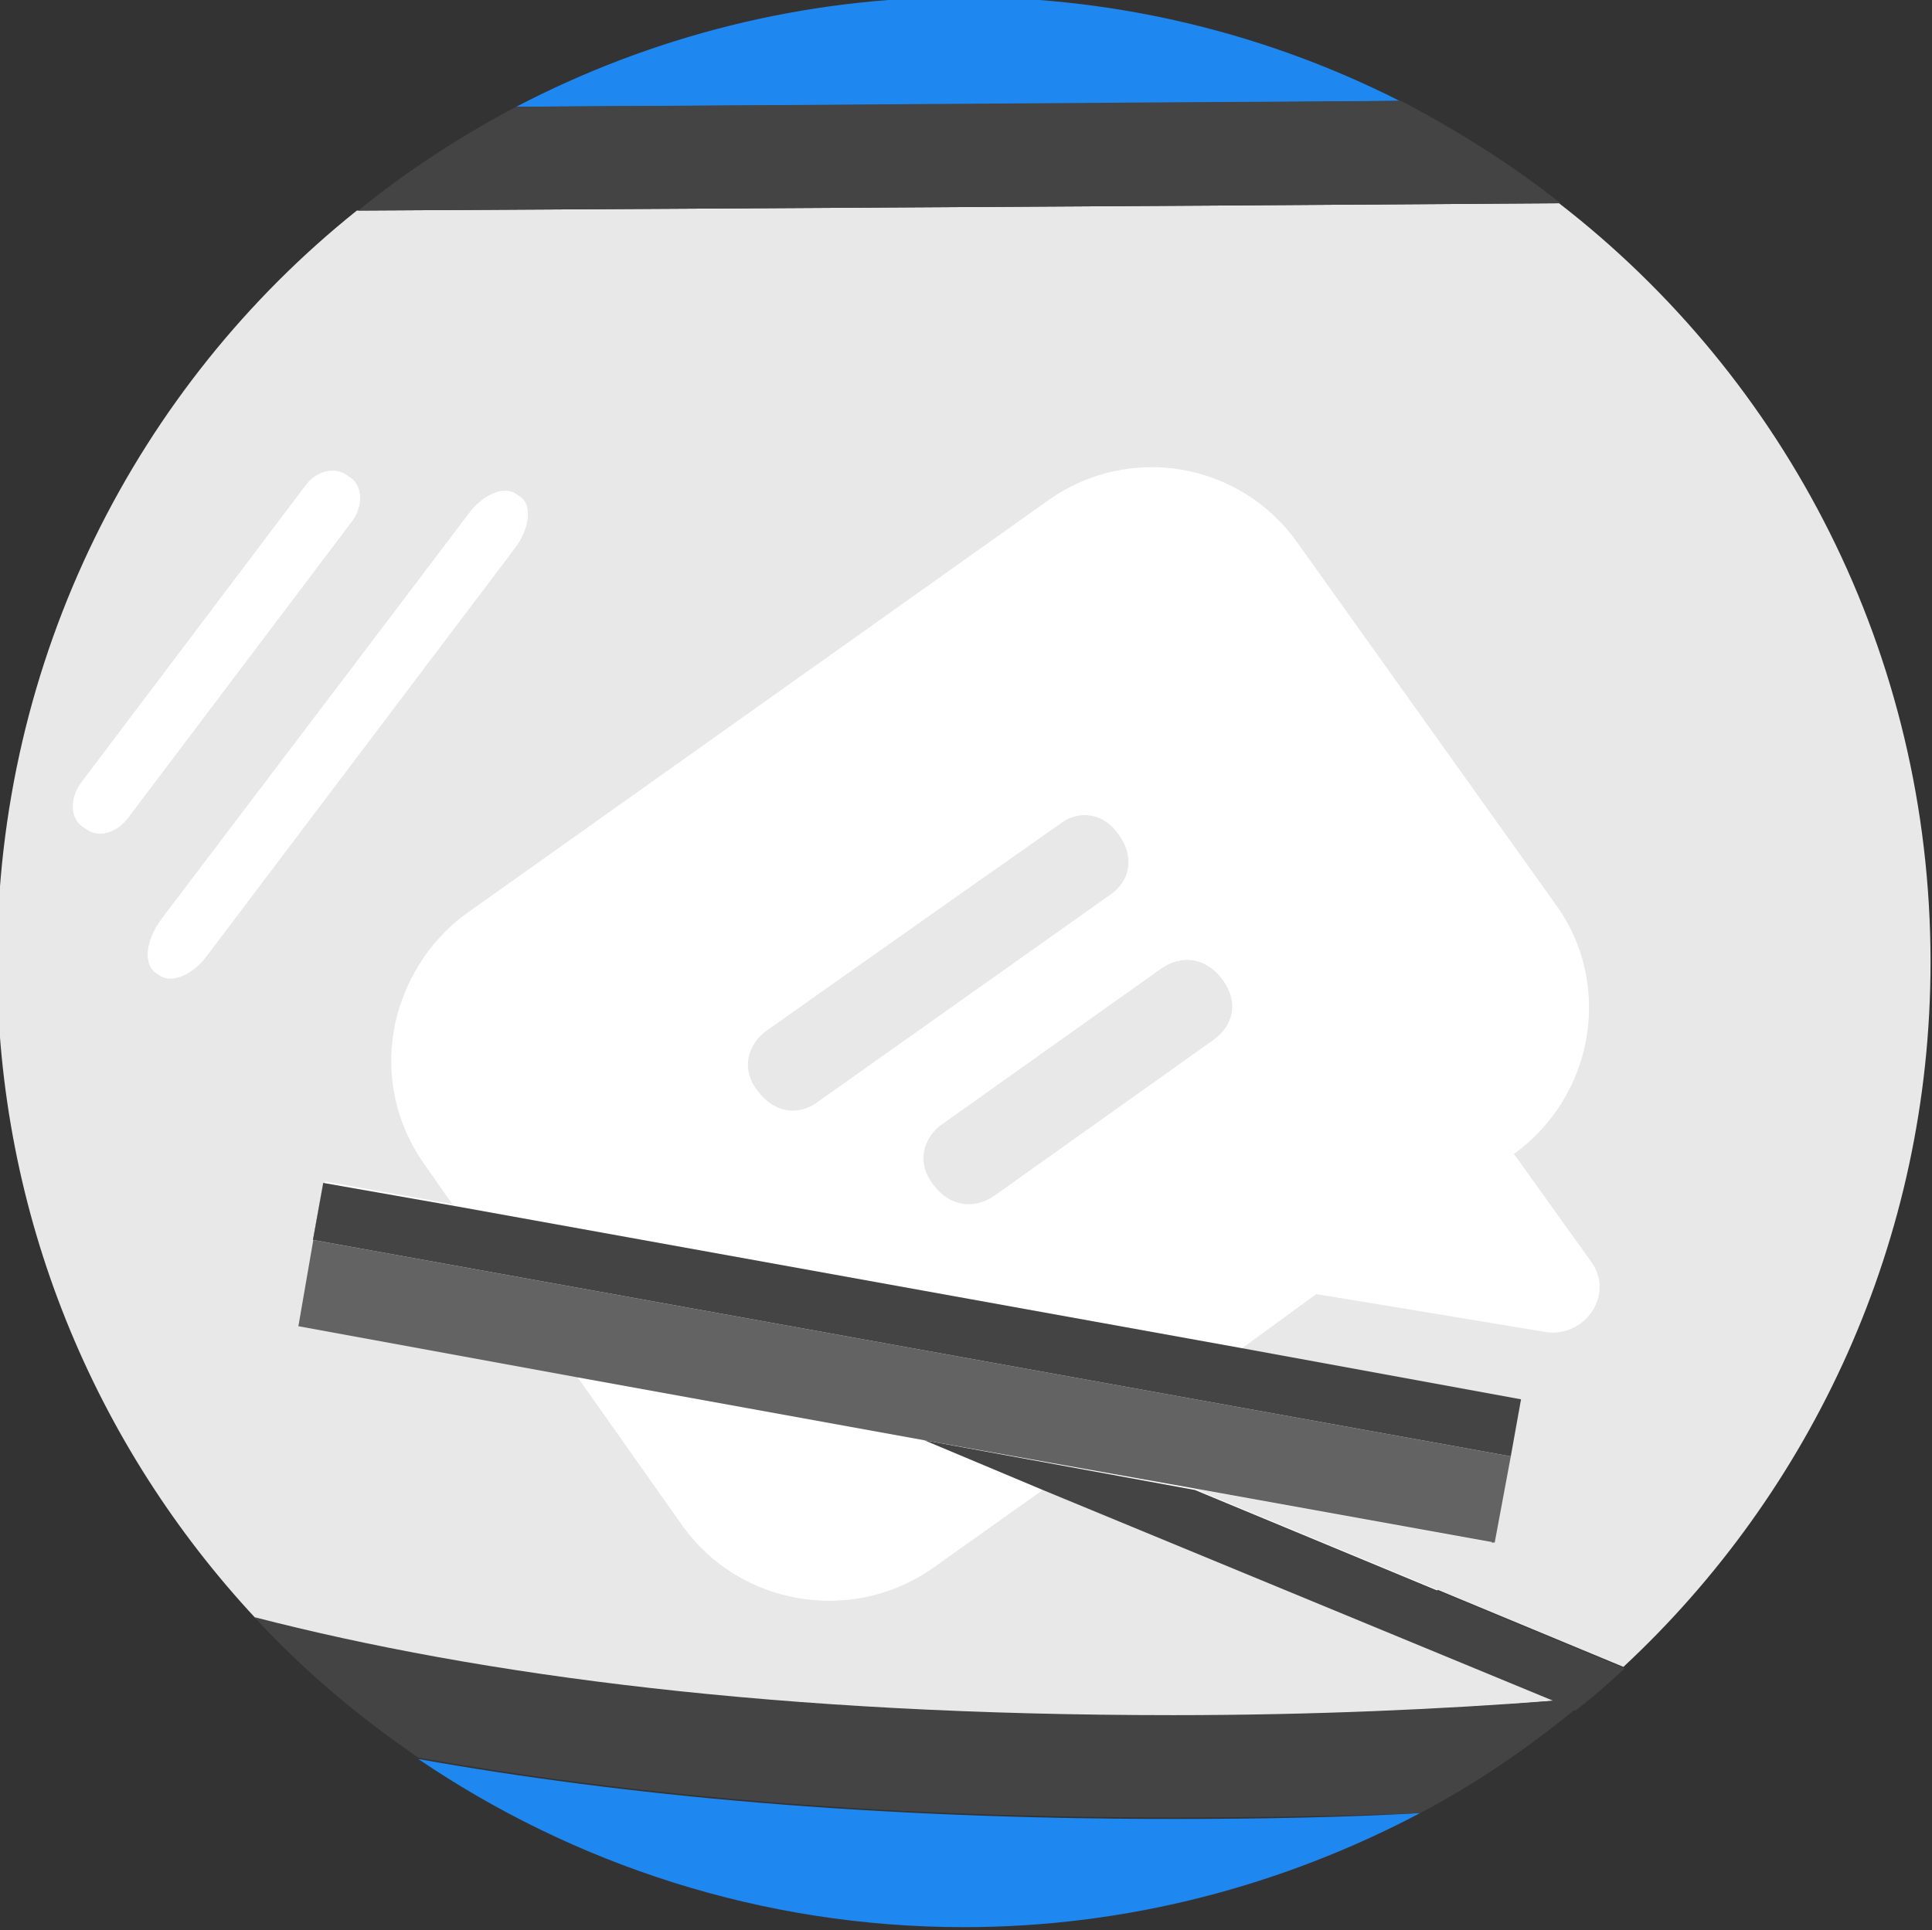
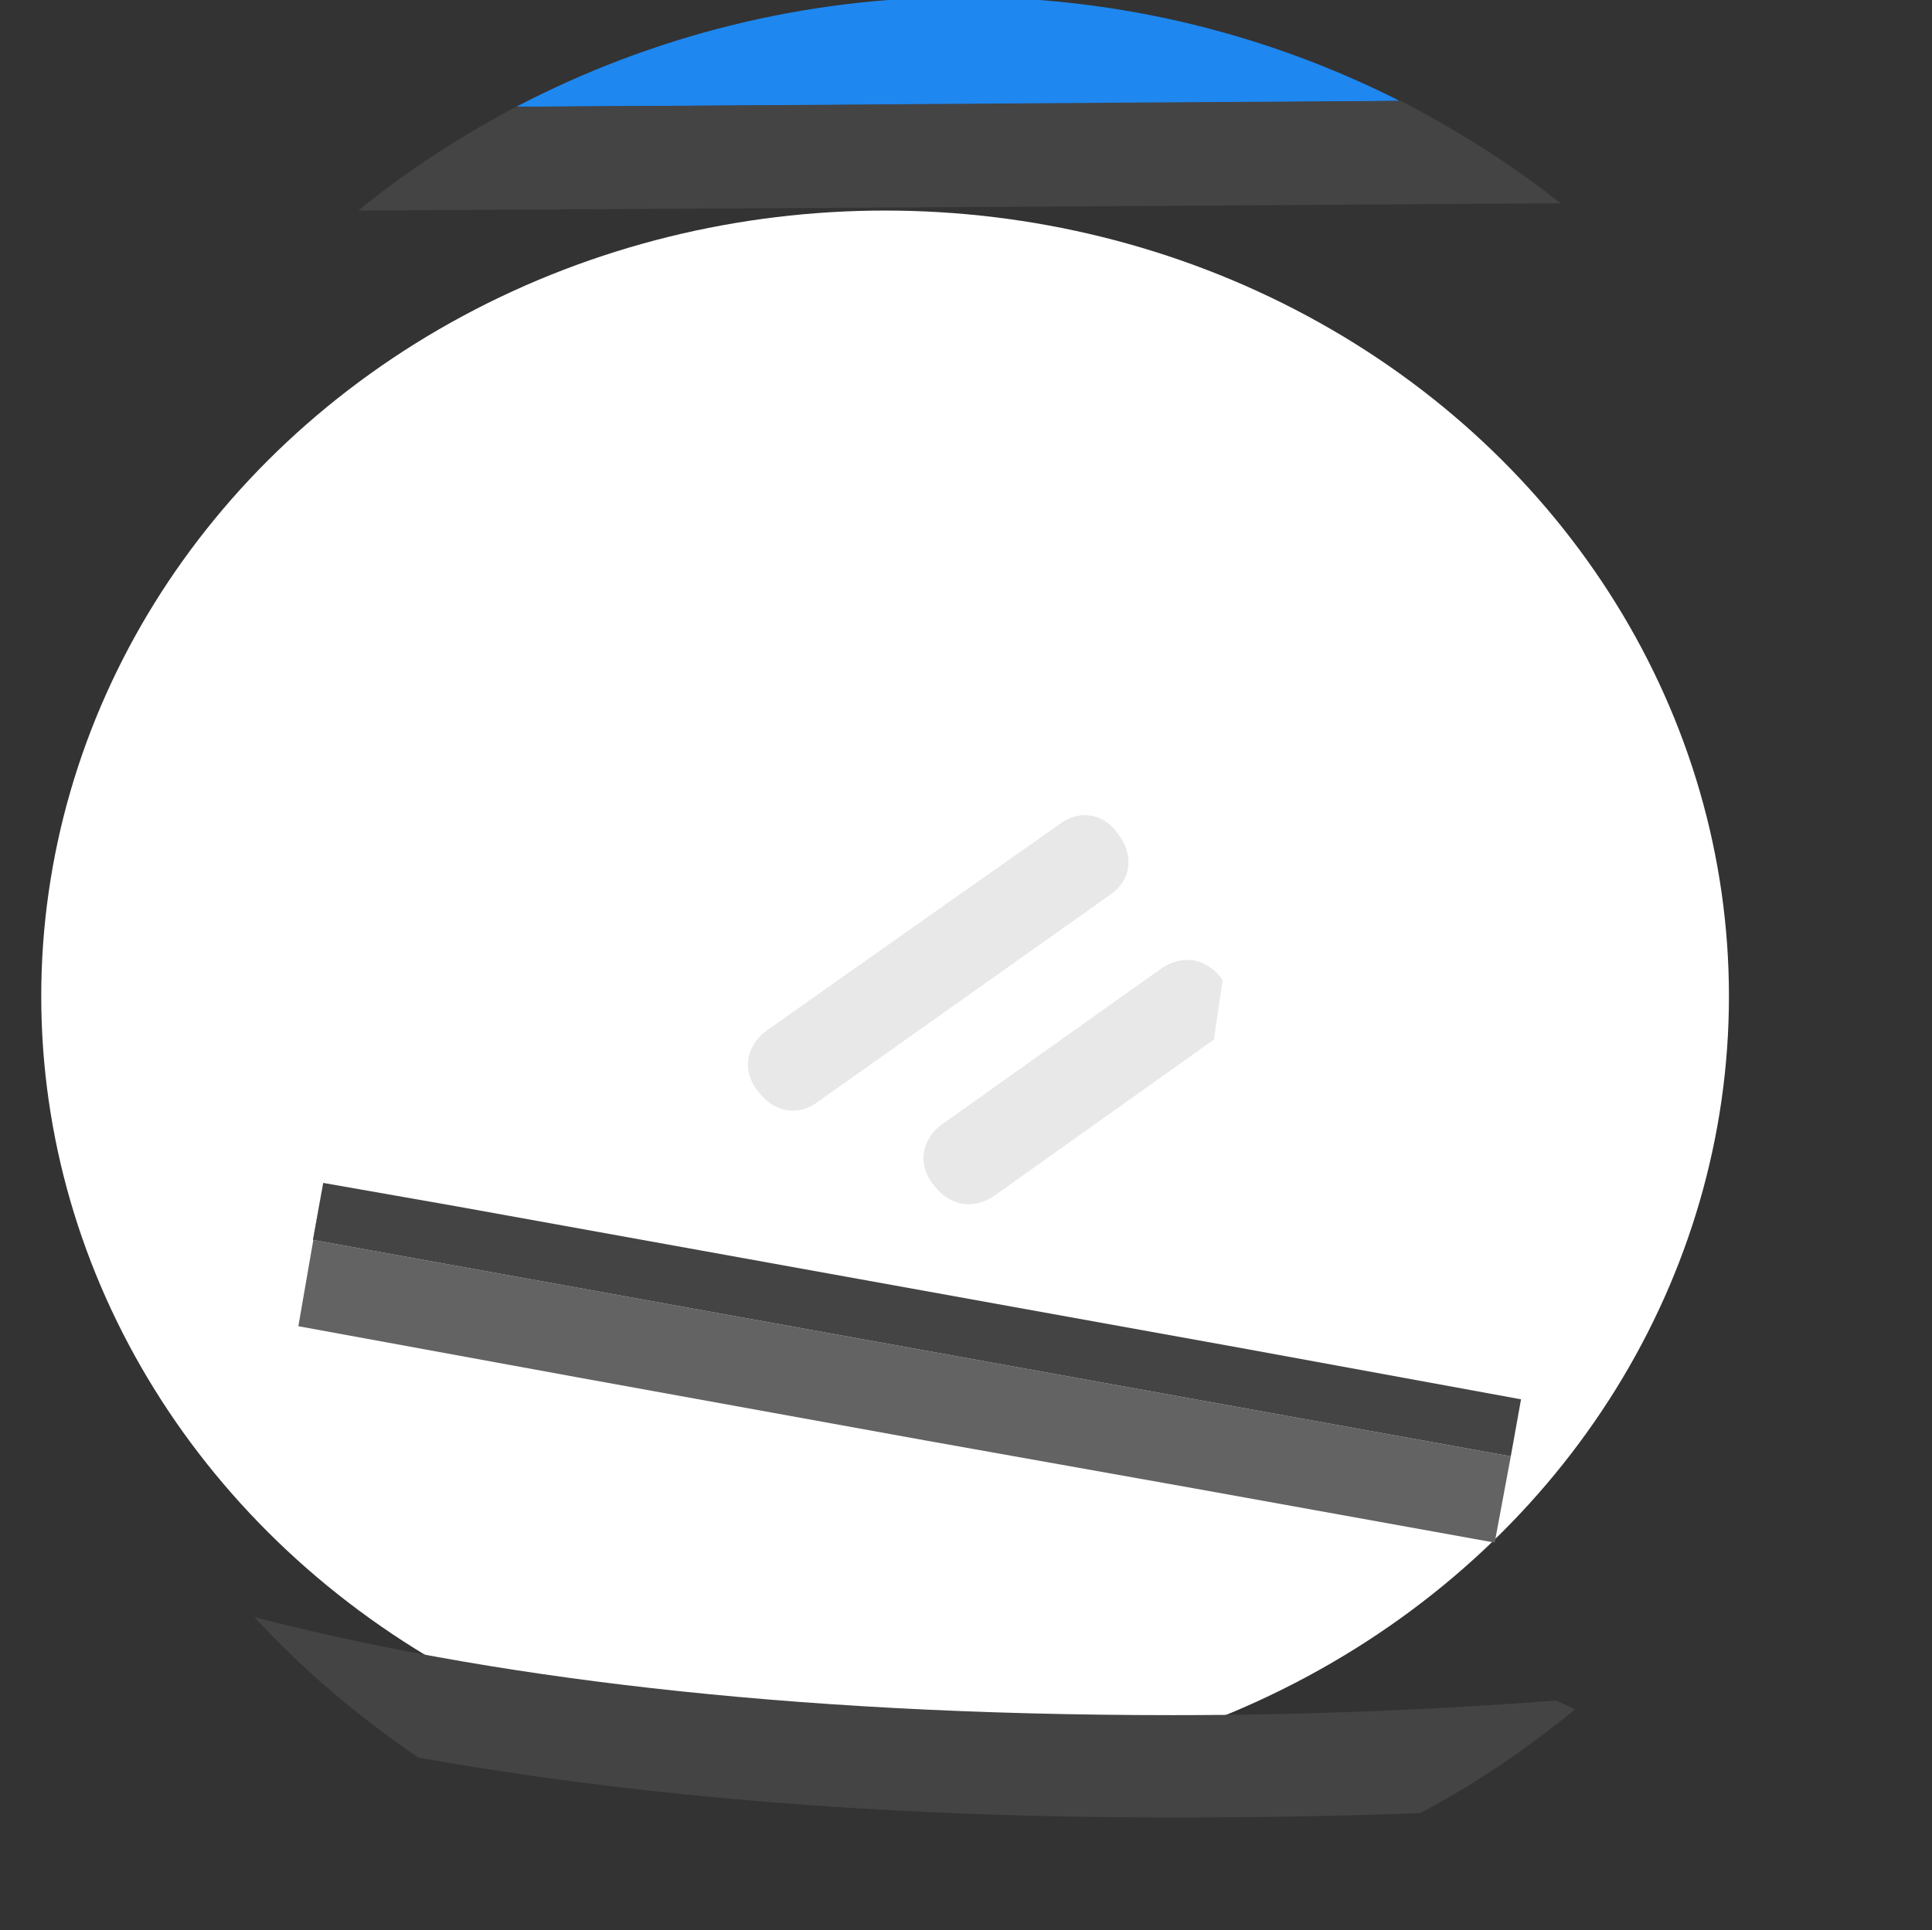
<svg xmlns="http://www.w3.org/2000/svg" version="1.1" id="Calque_1" x="0px" y="0px" width="132.1px" height="132px" viewBox="0 0 132.1 132" enable-background="new 0 0 132.1 132" xml:space="preserve">
  <rect x="0" y="0" width="132.1" height="132" fill="#333333" stroke="none" />
  <ellipse fill="#FFFFFF" cx="60.518" cy="68.133" rx="57.698" ry="53.733" />
  <g>
-     <path fill="#1E87F0" d="M97.1,124c-5.3,0.3-11,0.4-16.899,0.4C59.6,124.4,42.6,122.8,28.6,120.3c10.601,7.2,23.5,11.5,37.3,11.5   C77.2,131.8,87.8,128.9,97.1,124z" />
    <path fill="#1E87F0" d="M65.9-0.2c-11,0-21.399,2.7-30.6,7.5c19-0.1,41.4-0.2,60.4-0.4C86.8,2.4,76.7-0.2,65.9-0.2z" />
-     <path fill="#E8E8E8" d="M106.4,116.3l-35.1-14.5l-7.6,5.4c-5.5,3.899-13.101,2.6-17-2.9l-7.2-10.2L20.4,90.6l1.801-9.8l9,1.601   l-2.101-3C25.2,74,26.5,66.3,32,62.4l39.7-28.2c5.5-3.9,13.1-2.6,17,2.9L106.4,61.9c3.9,5.4,2.601,13.1-2.899,17l5.3,7.399   c1.6,2.2-0.4,5.2-3,4.7L90,88.5l-5.2,3.7l19.1,3.5L103.2,99.6l0,0l-1.101,5.9l-20.5-3.7L111,114c12.899-12,21-29.2,21-48.2   c0-21.1-9.9-39.9-25.4-51.9c-27.6,0.2-65.5,0.4-82.2,0.5C9.4,26.4-0.2,45-0.2,65.8c0,17.3,6.7,33.101,17.7,44.9   c15.5,3.899,35.899,6.7,62.8,6.7C89.8,117.4,98.5,117,106.4,116.3z M5.9,56.7l-0.3-0.2c-0.8-0.6-0.8-1.9-0.1-2.9L20.9,33.2   c0.7-1,2-1.3,2.801-0.7l0.3,0.2c0.8,0.6,0.8,1.9,0.1,2.9L8.7,56C7.9,57,6.7,57.3,5.9,56.7z M10.9,66.7l-0.3-0.2   C9.8,65.9,10,64.3,11,63l21-27.8c1-1.4,2.5-2,3.3-1.4l0.3,0.2c0.8,0.6,0.601,2.2-0.399,3.5l-21,27.8C13.2,66.7,11.7,67.3,10.9,66.7   z" />
-     <path fill="#E8E8E8" d="M83.6,67c-1.1-1.5-2.8-1.8-4.3-0.7L64.5,76.8C63,77.9,62.7,79.6,63.8,81c1.1,1.5,2.8,1.8,4.3,0.7L83,71.1   C84.4,70.1,84.7,68.5,83.6,67z" />
+     <path fill="#E8E8E8" d="M83.6,67c-1.1-1.5-2.8-1.8-4.3-0.7L64.5,76.8C63,77.9,62.7,79.6,63.8,81c1.1,1.5,2.8,1.8,4.3,0.7L83,71.1   z" />
    <path fill="#E8E8E8" d="M76.6,57.1c-1.1-1.5-2.8-1.8-4.2-0.7L52.5,70.4c-1.5,1.1-1.8,2.8-0.7,4.199c1.1,1.5,2.8,1.801,4.2,0.7   L75.9,61.2C77.4,60.2,77.6,58.5,76.6,57.1z" />
    <path fill="#444445" d="M97.1,124c3.8-2,7.3-4.4,10.601-7.1L106.4,116.3c-7.899,0.601-16.6,1-26.199,1   c-26.9,0-47.301-2.7-62.801-6.7C20.7,114.2,24.5,117.4,28.6,120.2c14,2.5,31,4.1,51.601,4.1C86.2,124.3,91.8,124.2,97.1,124z" />
    <path fill="#444445" d="M95.8,6.9C76.7,7,54.4,7.2,35.3,7.3c-3.8,2-7.5,4.4-10.8,7.1c16.6-0.1,54.6-0.3,82.2-0.5   C103.3,11.2,99.6,8.9,95.8,6.9z" />
    <path fill="#FFFFFF" d="M24,32.7l-0.3-0.2c-0.801-0.6-2-0.3-2.801,0.7L5.5,53.6c-0.7,1-0.7,2.3,0.1,2.9l0.3,0.2   C6.7,57.3,7.9,57,8.7,56L24.1,35.6C24.8,34.6,24.8,33.3,24,32.7z" />
    <path fill="#FFFFFF" d="M35.6,34l-0.3-0.2c-0.8-0.6-2.3,0-3.3,1.4L11,62.9c-1,1.4-1.2,2.9-0.4,3.5l0.3,0.2   C11.7,67.2,13.2,66.6,14.2,65.2l21-27.8C36.2,36.1,36.4,34.6,35.6,34z" />
    <path fill="#FFFFFF" d="M90,88.5l15.7,2.6c2.6,0.4,4.6-2.5,3-4.699L103.4,79c5.5-3.9,6.801-11.5,2.9-17L88.7,37.3   c-3.9-5.4-11.5-6.7-17-2.9L31.9,62.6c-5.5,3.9-6.8,11.5-2.899,17l2.1,3l53.7,9.7L90,88.5z M51.7,74.7   C50.6,73.2,50.9,71.5,52.4,70.5l19.9-14.1c1.5-1.1,3.2-0.8,4.2,0.7c1.1,1.5,0.8,3.2-0.7,4.2L56,75.4C54.5,76.4,52.8,76.2,51.7,74.7   z M82.9,71.2L68,81.8c-1.5,1.101-3.2,0.8-4.3-0.7C62.6,79.6,62.9,77.9,64.4,76.9L79.3,66.3c1.5-1.1,3.2-0.8,4.3,0.7   C84.7,68.5,84.4,70.1,82.9,71.2z" />
    <path fill="#FFFFFF" d="M39.5,94.2l7.2,10.2c3.899,5.399,11.5,6.699,17,2.899l7.6-5.399l-8.1-3.4L39.5,94.2z" />
-     <path fill="#444445" d="M63.2,98.5l8.1,3.4l35.1,14.5l1.301,0.6c1.199-0.9,2.3-1.9,3.399-2.9L81.7,101.9L63.2,98.5z" />
    <polygon fill="#636363" points="81.7,101.8 102.2,105.5 103.3,99.6 21.4,84.8 22.1,80.9 20.4,90.7 39.5,94.2 63.2,98.5  " />
    <polygon fill="#444445" points="103.3,99.6 103.3,99.6 104,95.7 84.9,92.2 31.2,82.5 22.1,80.9 21.4,84.8  " />
  </g>
</svg>